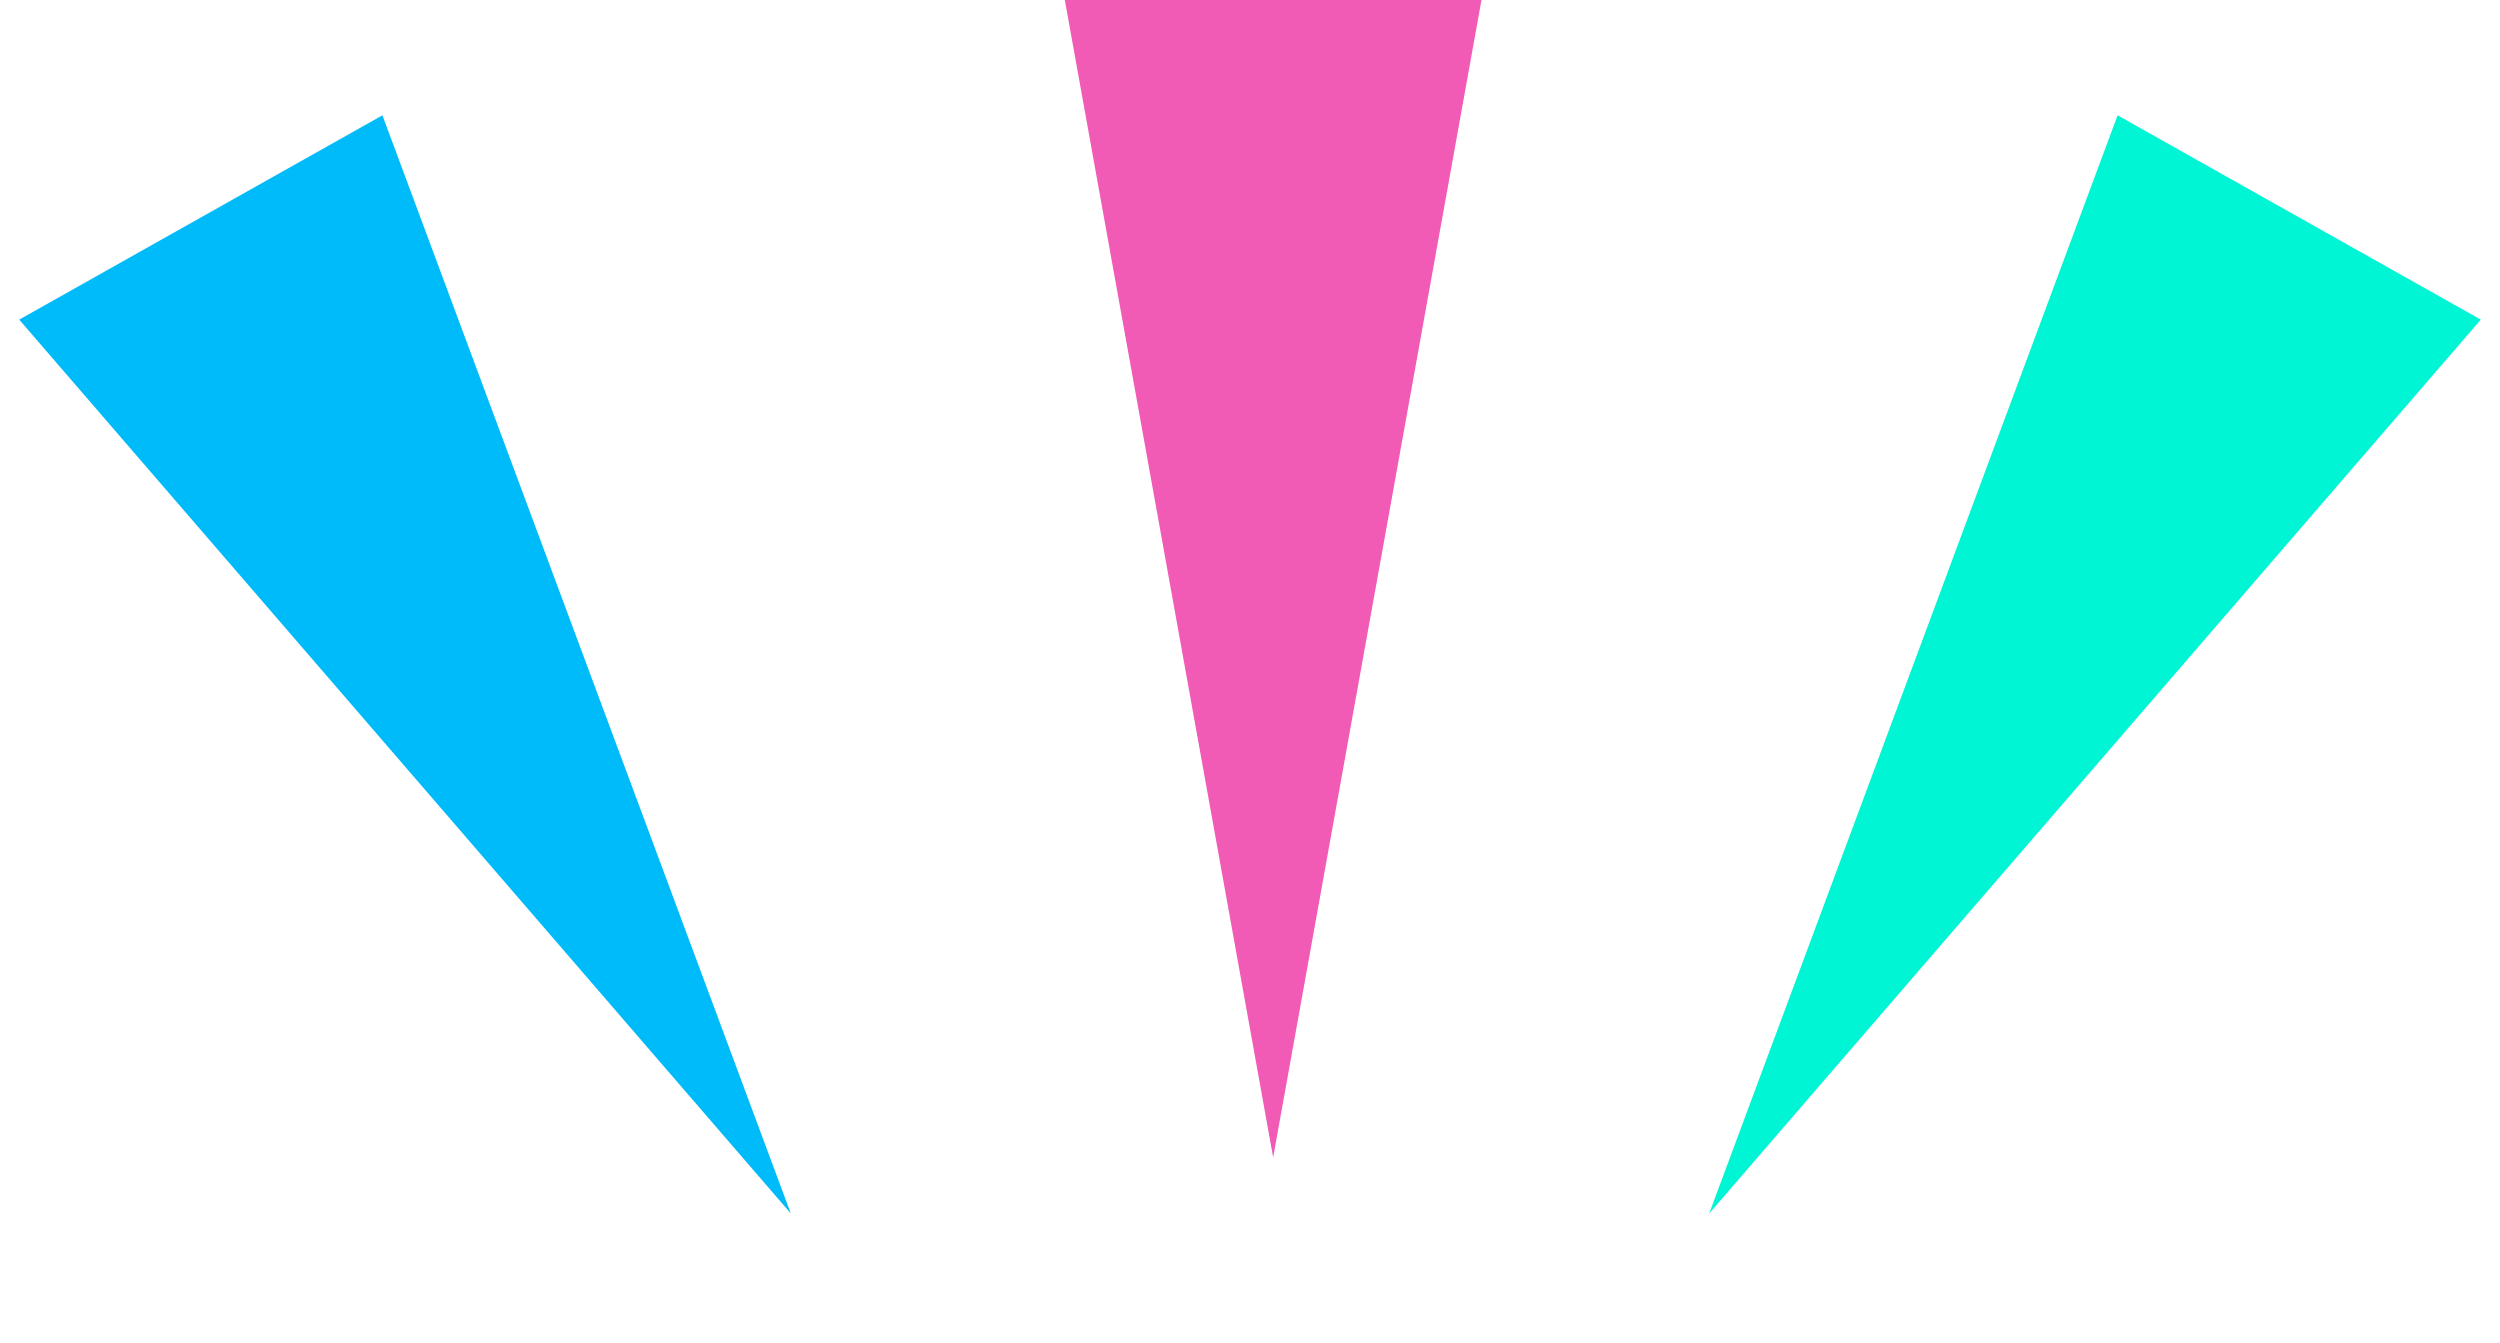
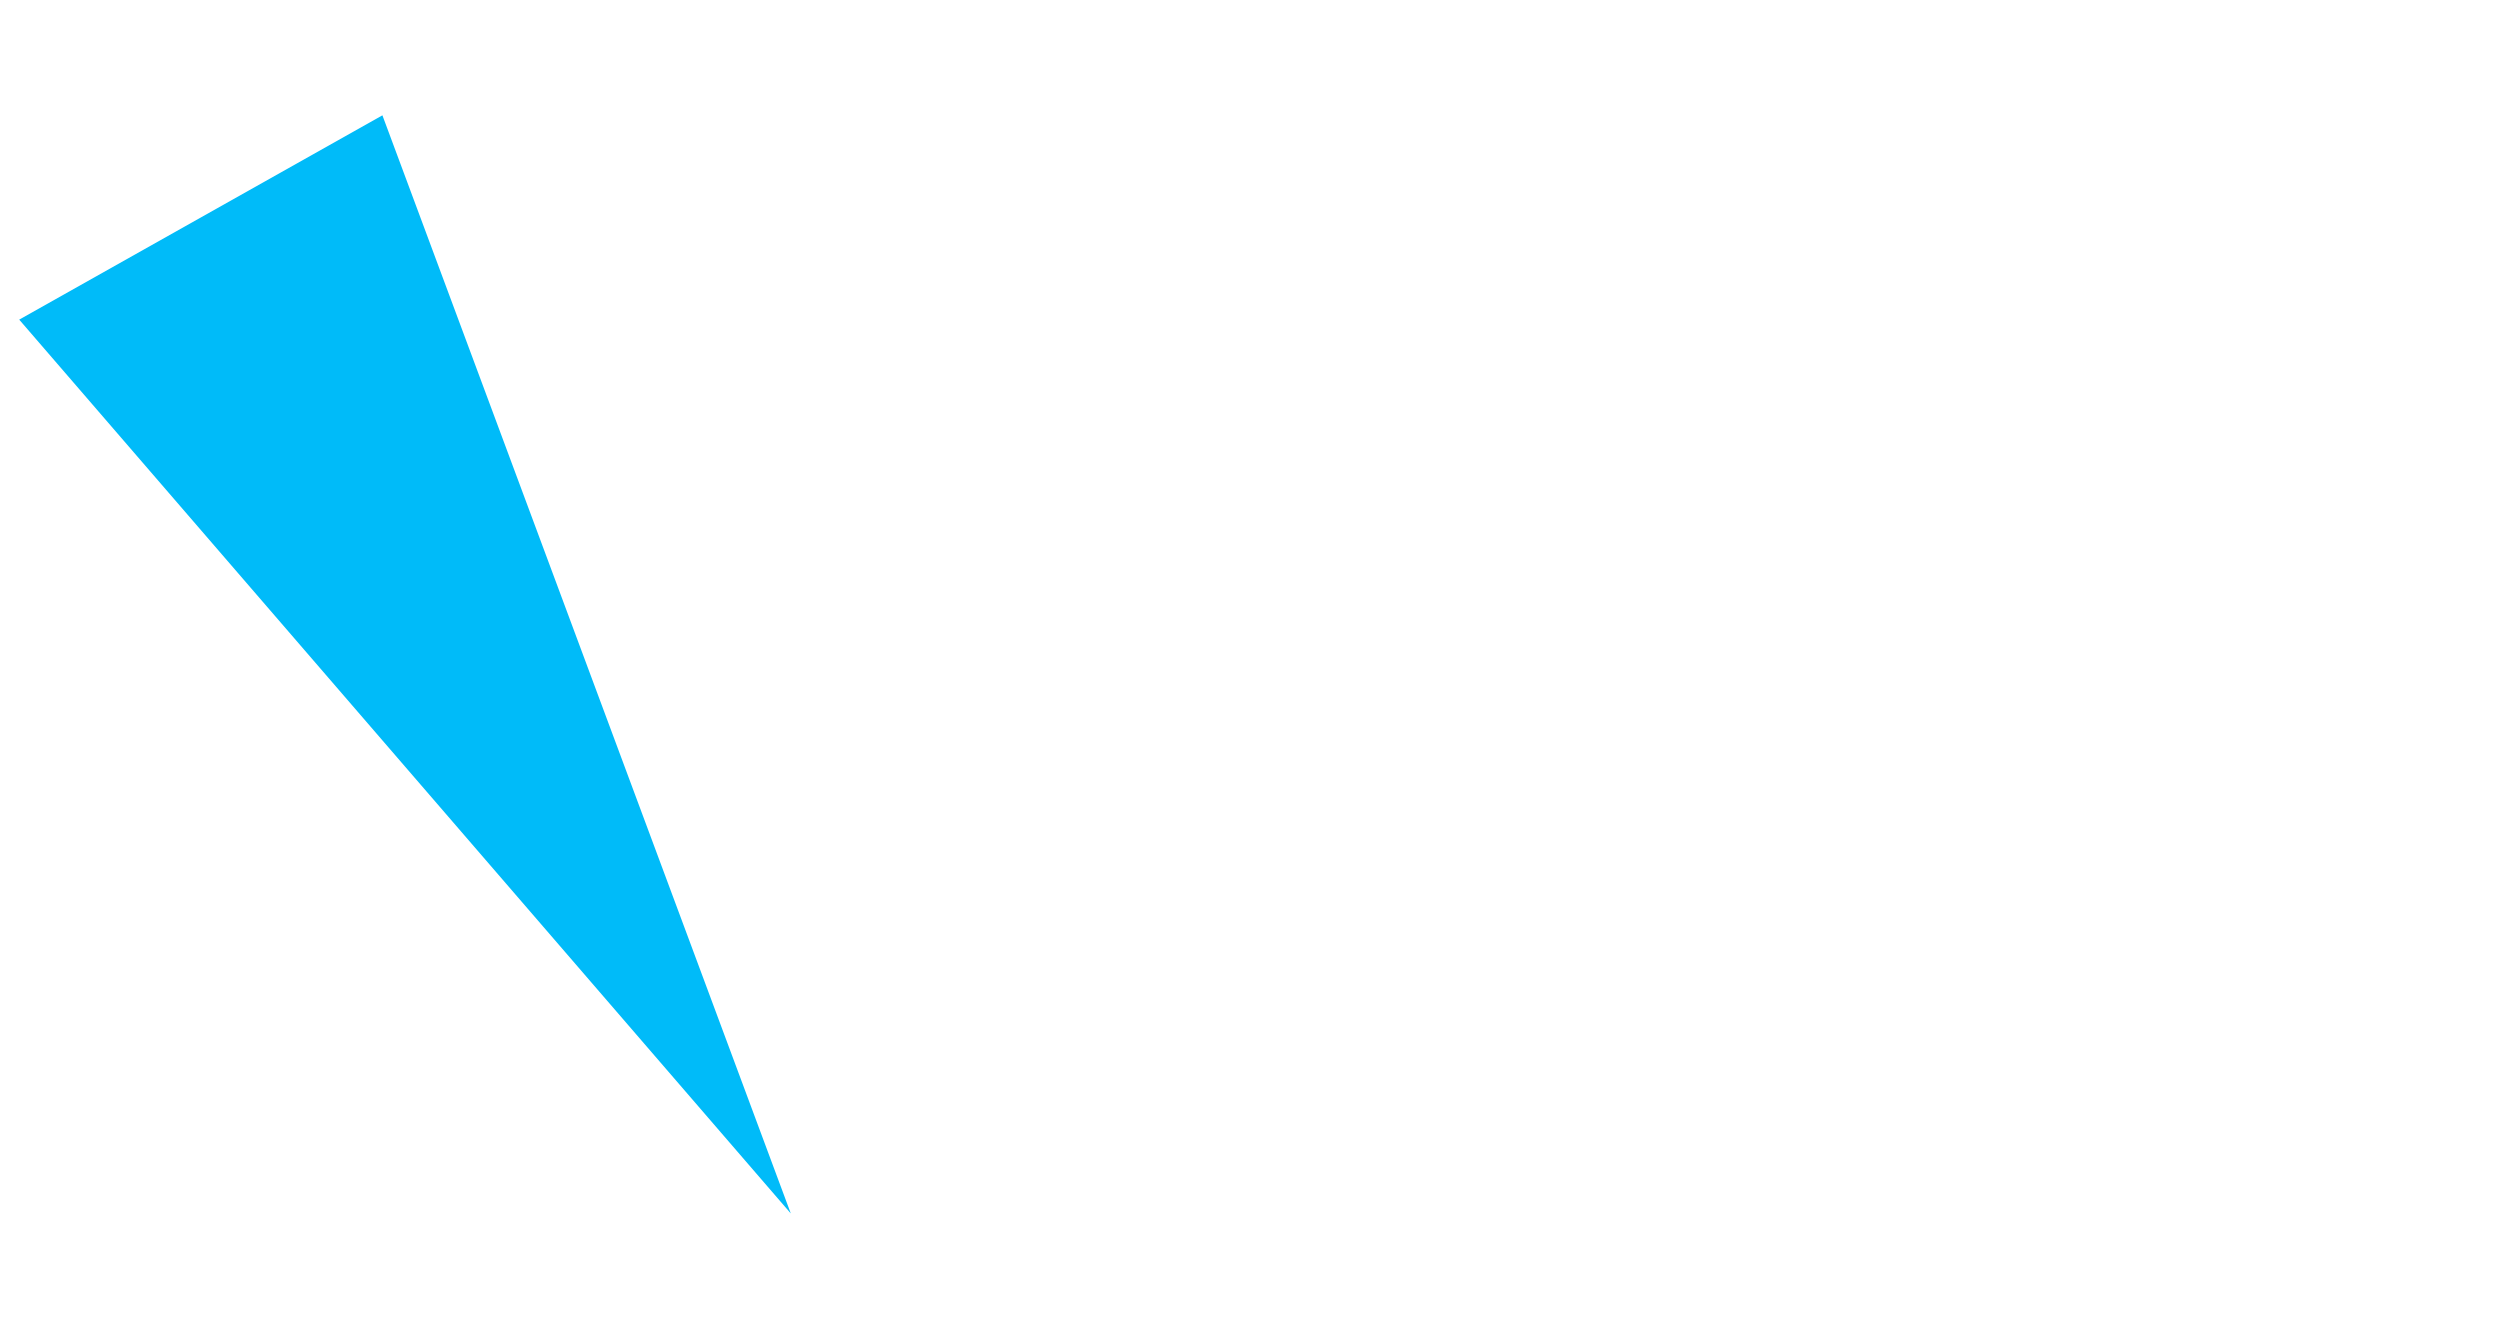
<svg xmlns="http://www.w3.org/2000/svg" width="54" height="29" fill="none">
-   <path d="M27.5 25L23 0h9l-4.5 25z" fill="#F15BB5" />
  <path d="M17.078 26.207L.415 6.904 8.26 2.491l8.82 23.716z" fill="#00BBF9" />
-   <path d="M36.922 26.207L53.585 6.904 45.74 2.491l-8.82 23.716z" fill="#00F5D4" />
+   <path d="M36.922 26.207l-8.82 23.716z" fill="#00F5D4" />
</svg>